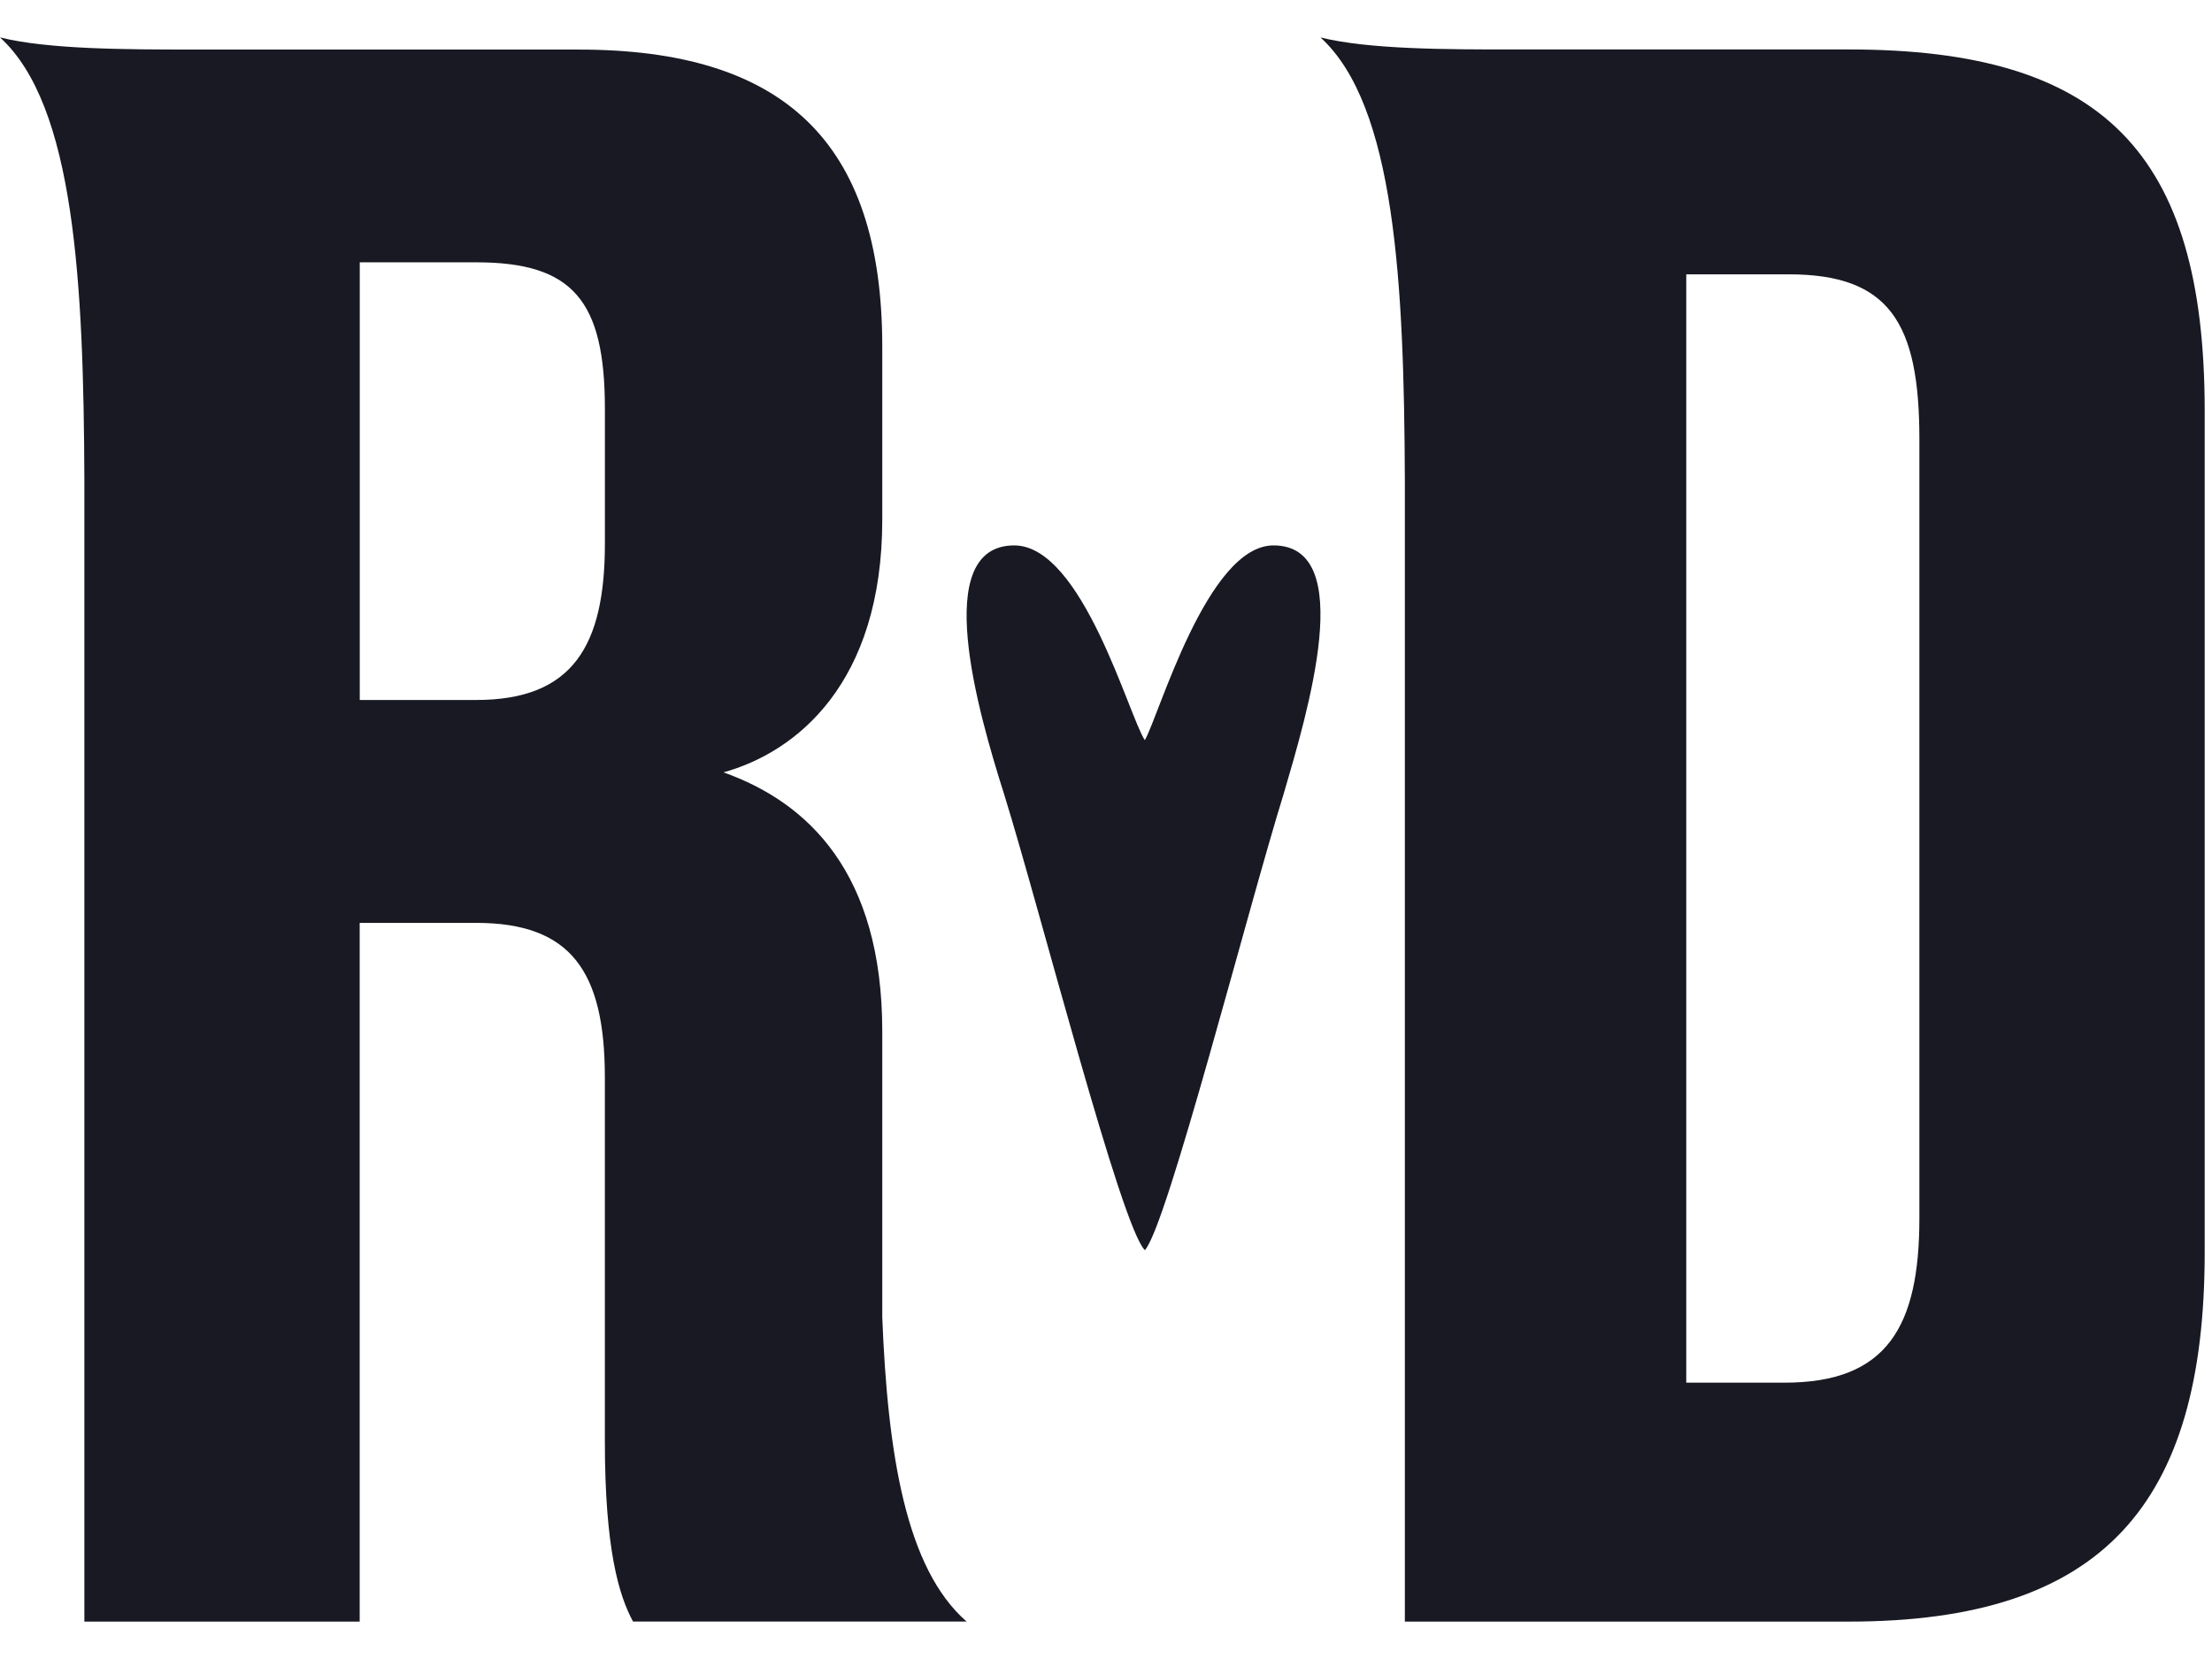
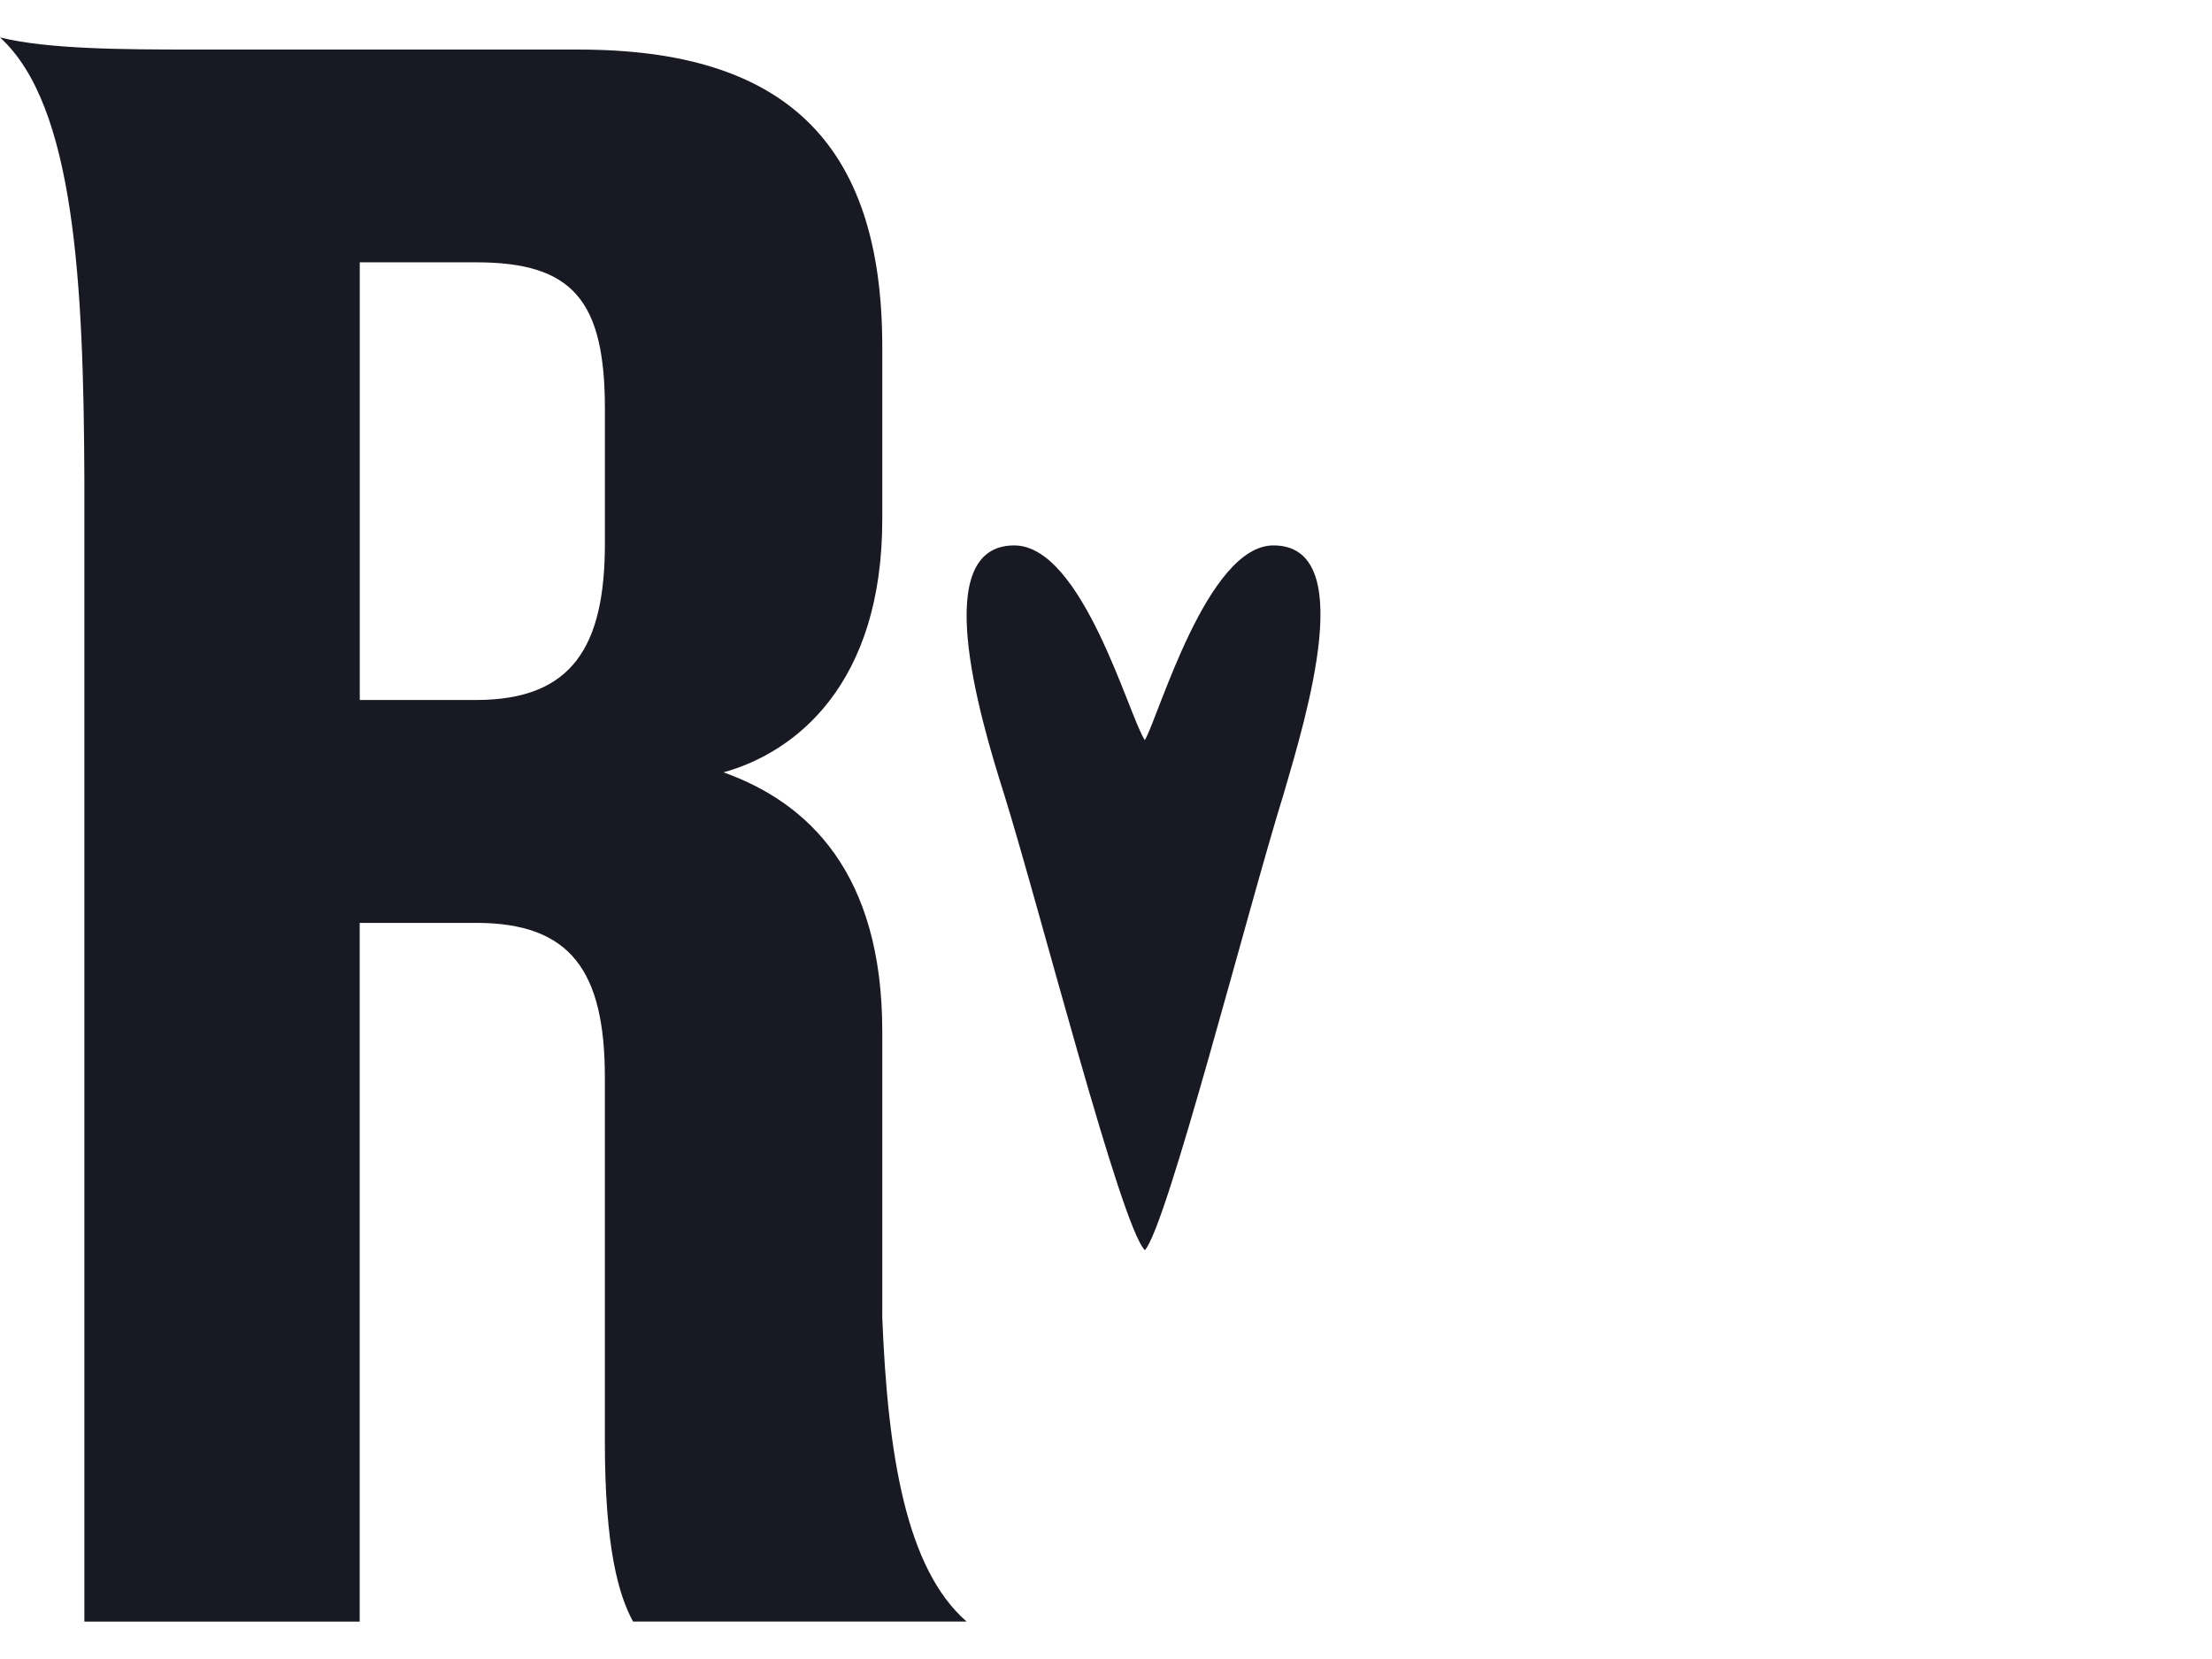
<svg xmlns="http://www.w3.org/2000/svg" width="56" height="42" viewBox="0 0 56 42" fill="none">
  <path d="M22.336 33.306V26.11C22.336 22.094 20.454 20.314 18.316 19.553C20.148 19.045 22.336 17.316 22.336 13.149V8.778C22.336 3.542 19.793 1.255 14.653 1.255H4.834C3.206 1.252 1.221 1.252 0 0.947C1.892 2.668 2.117 7.167 2.136 12.148V41.053H9.106V23.364H12.056C14.448 23.364 15.313 24.584 15.313 27.278V36.478C15.313 39.223 15.669 40.392 16.026 41.052H24.471C22.937 39.714 22.471 36.827 22.334 33.305L22.336 33.306ZM15.314 13.757C15.314 16.35 14.5 17.721 12.058 17.721H9.108V6.641H12.058C14.5 6.641 15.314 7.607 15.314 10.351V13.757Z" fill="#181922" />
-   <path d="M46.811 1.252H38.264C36.636 1.252 34.651 1.252 33.43 0.948C35.322 2.67 35.546 7.168 35.566 12.148V41.053H46.81C53.22 41.053 55.815 38.104 55.815 31.7V10.402C55.815 3.845 53.22 1.252 46.81 1.252H46.811ZM48.592 30.837C48.592 33.582 47.778 35.004 45.183 35.004H42.69V6.945H45.285C47.829 6.945 48.592 8.165 48.592 11.113V30.837Z" fill="#181922" />
  <path d="M32.239 13.808C30.56 13.808 29.339 18.128 28.983 18.738C28.576 18.128 27.405 13.808 25.676 13.808C23.54 13.808 24.761 18.027 25.422 20.111C26.338 23.058 28.373 31.04 28.984 31.65C29.544 31.04 31.579 23.06 32.494 20.111C33.105 18.027 34.376 13.808 32.24 13.808H32.239Z" fill="#181922" />
</svg>